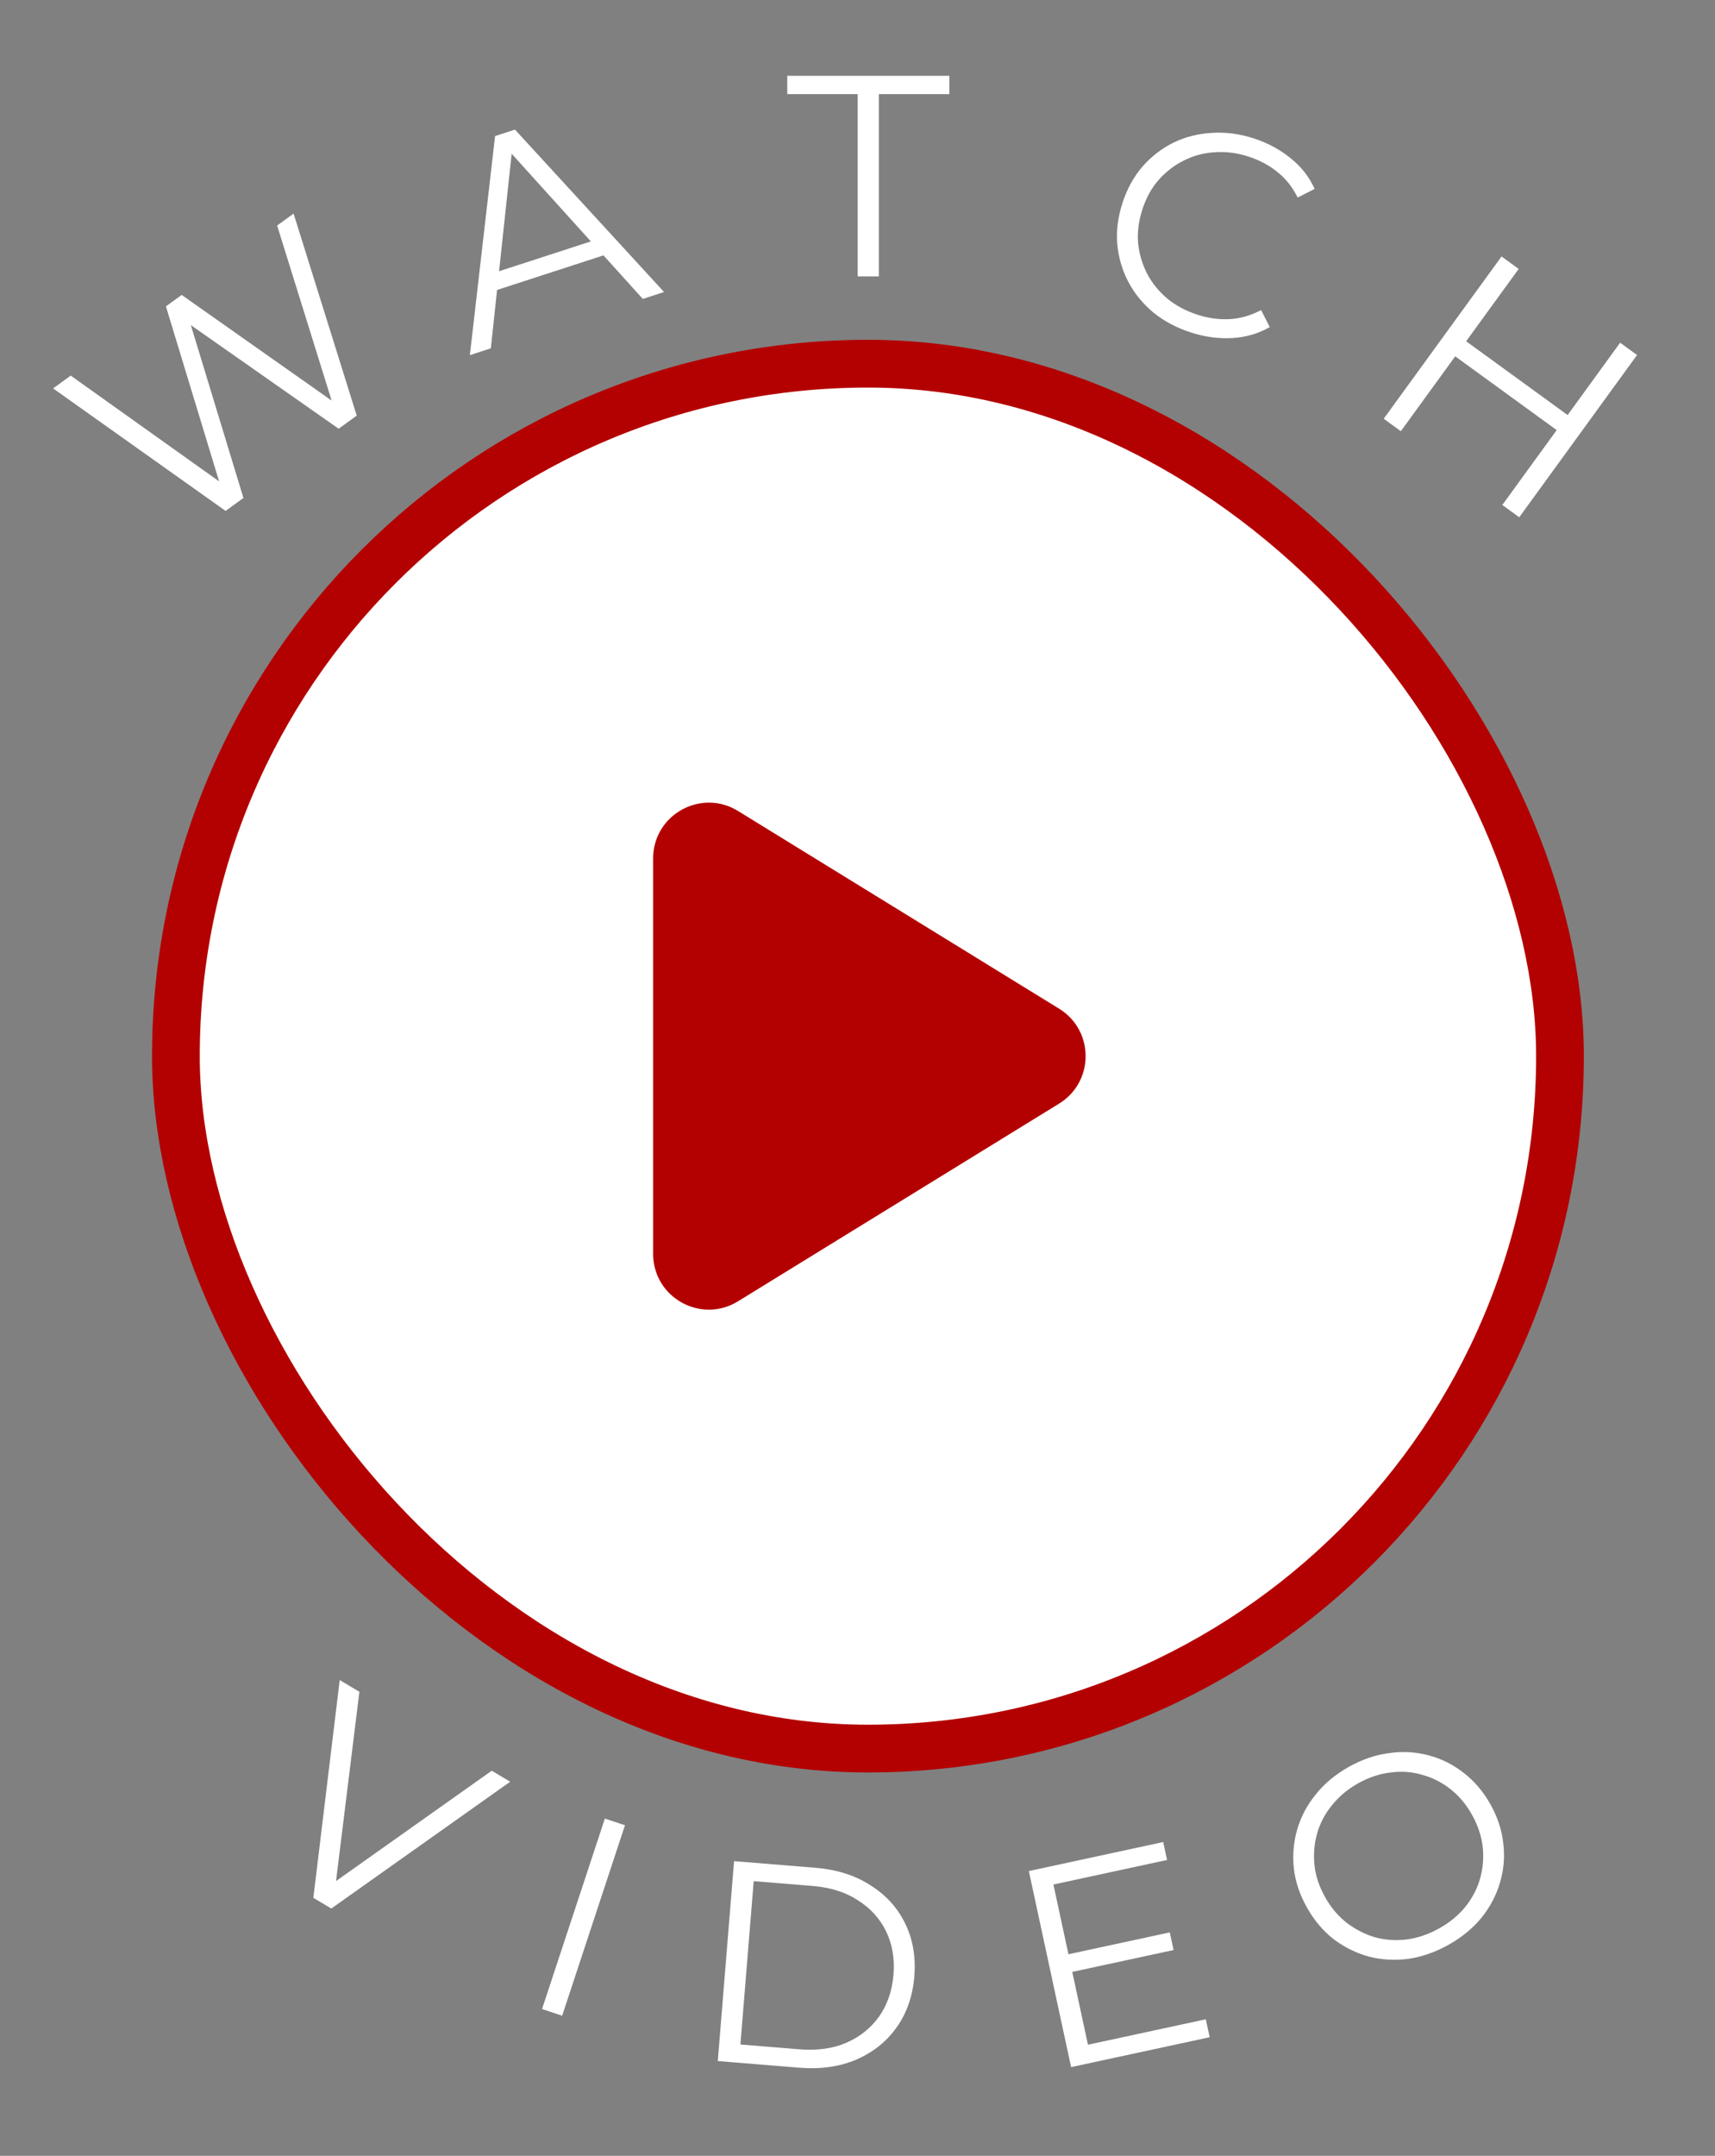
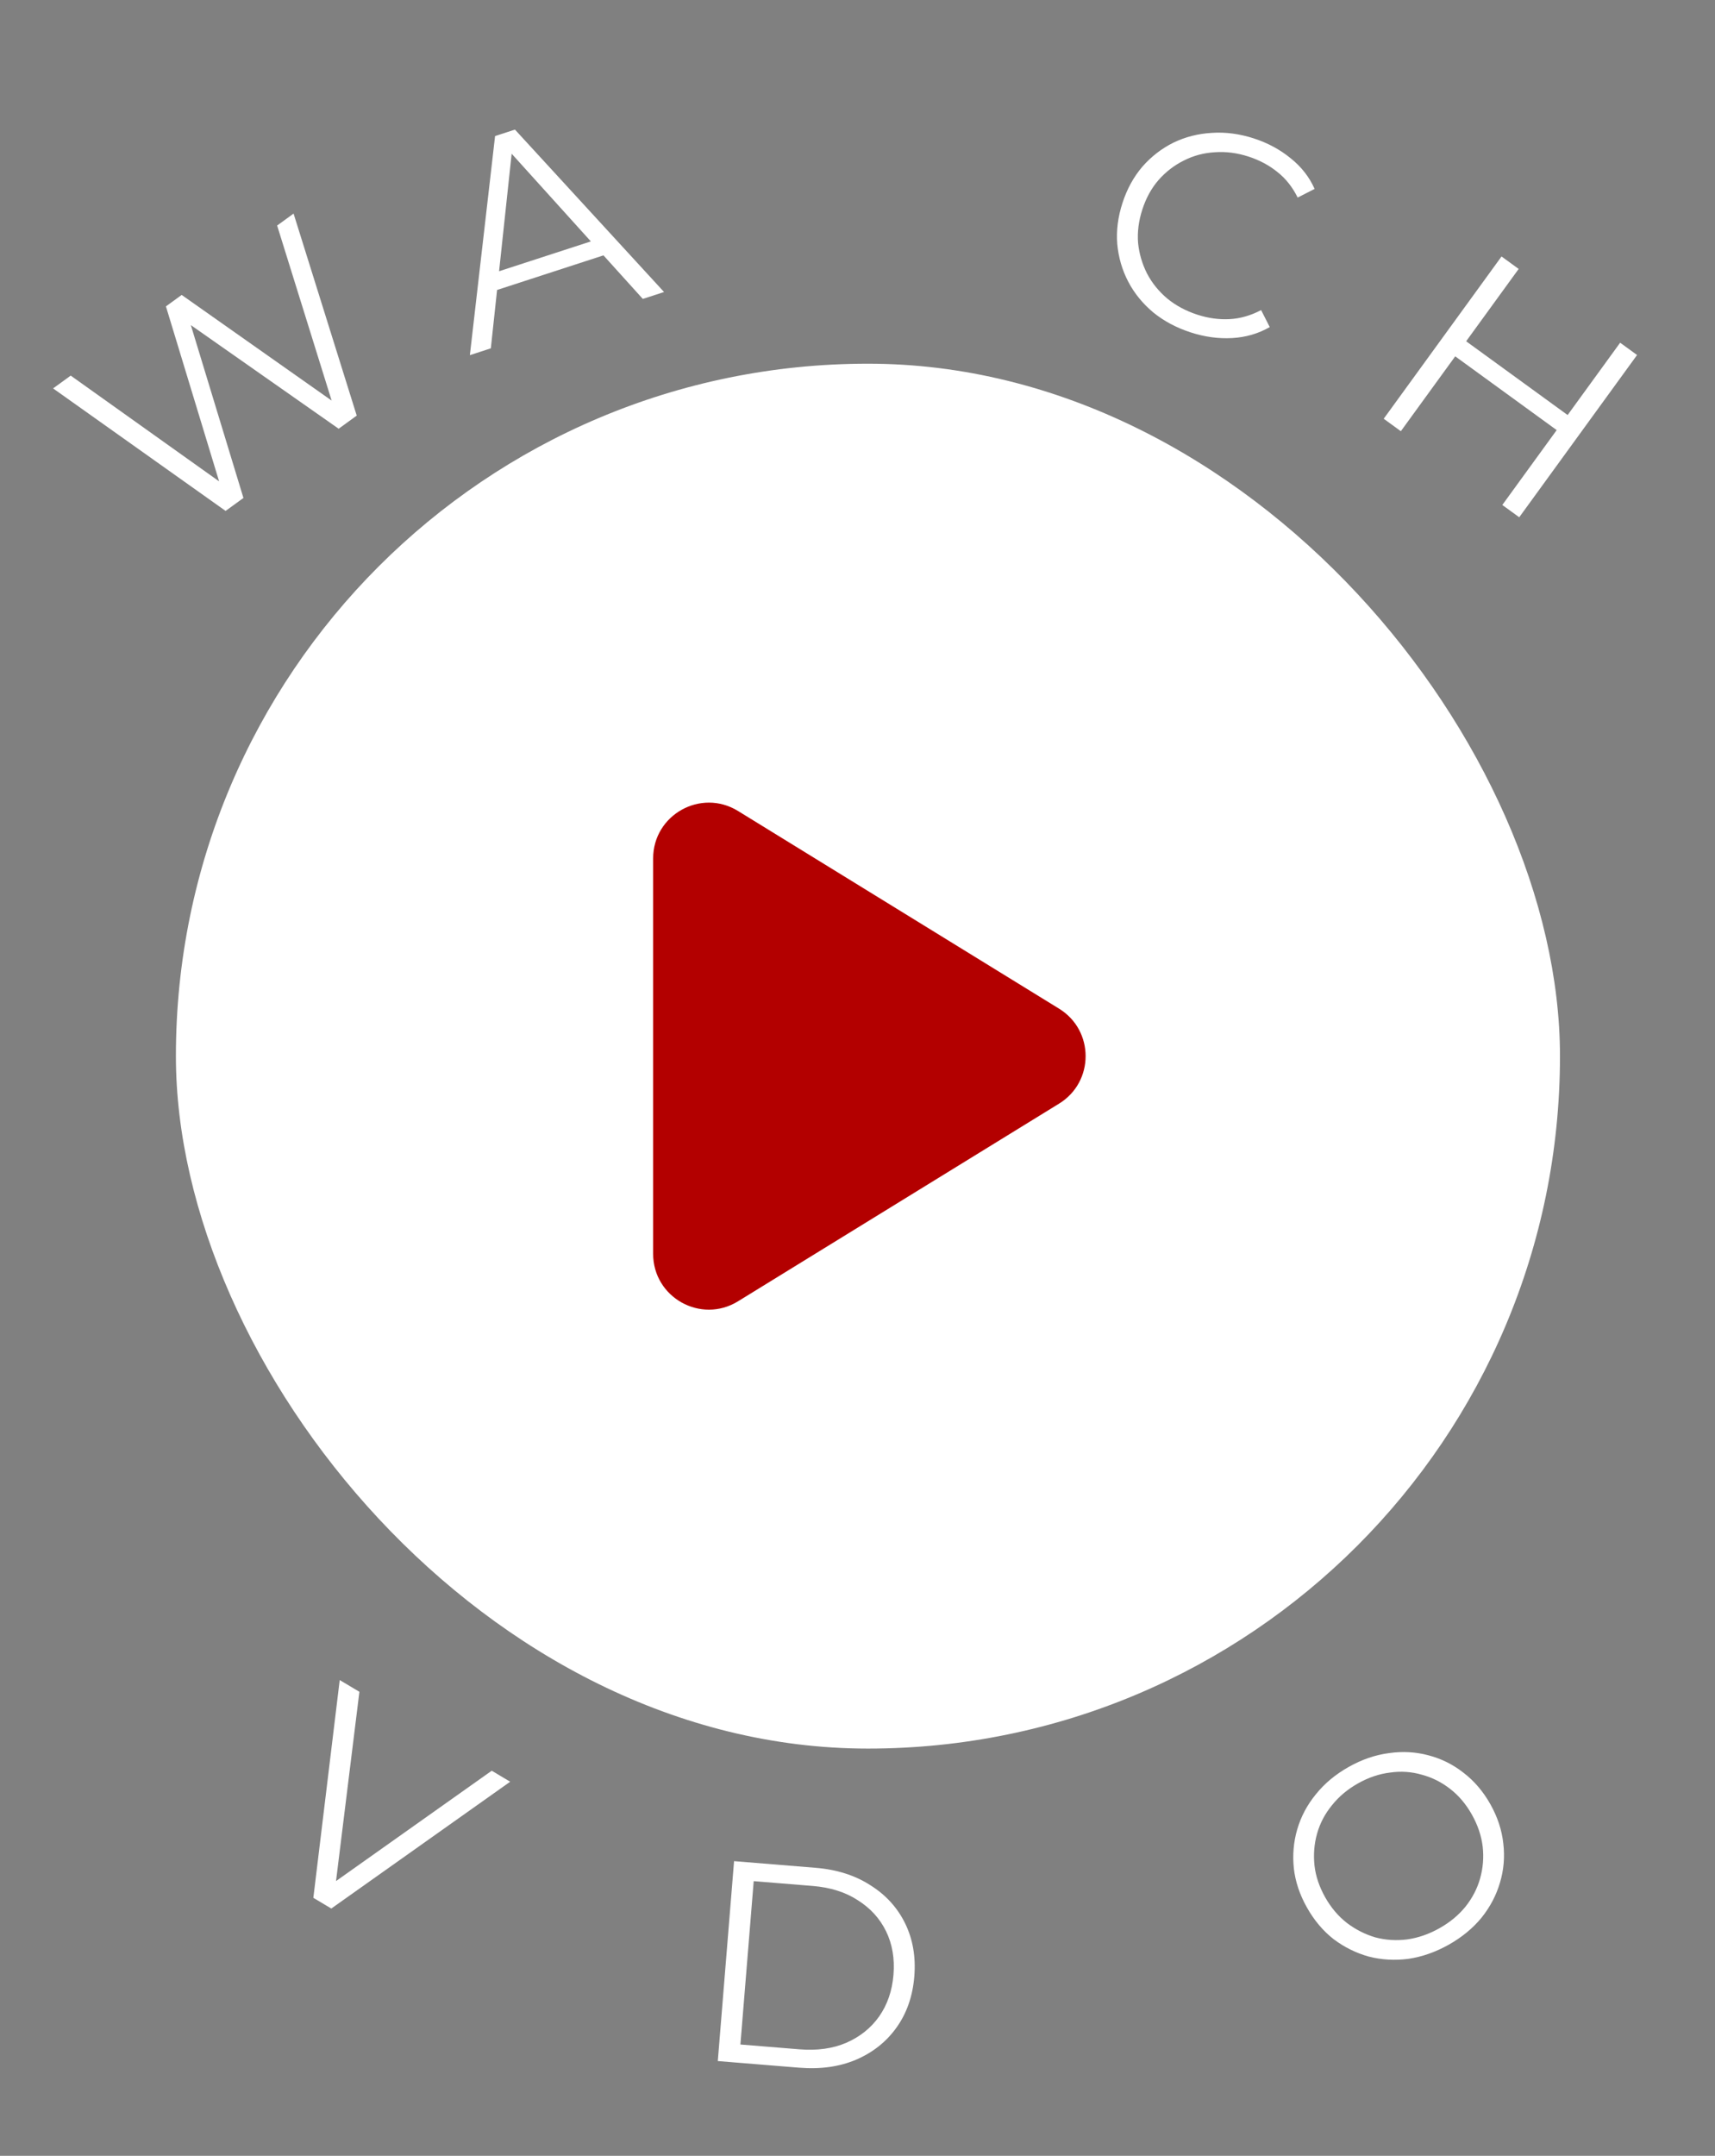
<svg xmlns="http://www.w3.org/2000/svg" width="199" height="250" viewBox="0 0 199 250" fill="none">
  <rect x="0" y="0" width="199" height="250" fill="#808080" stroke="none" />
  <rect x="20.41" y="42.176" width="160.602" height="160.602" rx="80.301" fill="white" />
-   <rect x="20.41" y="42.176" width="160.602" height="160.602" rx="80.301" stroke="#B30000" stroke-width="5.538" />
  <path fill-rule="evenodd" clip-rule="evenodd" d="M75.787 99.549C75.787 94.494 81.33 91.397 85.634 94.046L122.894 116.975C126.994 119.498 126.994 125.458 122.894 127.981L85.634 150.909C81.33 153.559 75.787 150.462 75.787 145.407V99.549Z" fill="#B30000" />
  <path d="M36.359 220.084L39.419 194.831L41.703 196.192L38.769 219.935L37.513 219.186L57.059 205.344L59.199 206.62L38.442 221.326L36.359 220.084Z" fill="white" />
-   <path d="M62.895 232.984L70.184 210.896L72.519 211.667L65.23 233.755L62.895 232.984Z" fill="white" />
  <path d="M83.29 239.014L85.177 215.831L94.616 216.6C97.089 216.801 99.212 217.474 100.986 218.619C102.784 219.743 104.13 221.22 105.026 223.048C105.922 224.877 106.277 226.928 106.092 229.203C105.907 231.477 105.224 233.444 104.044 235.103C102.865 236.763 101.296 238.013 99.338 238.854C97.405 239.675 95.201 239.984 92.728 239.783L83.29 239.014ZM85.913 237.094L92.769 237.652C94.822 237.82 96.632 237.567 98.198 236.894C99.788 236.201 101.06 235.183 102.014 233.838C102.97 232.471 103.523 230.86 103.674 229.006C103.827 227.129 103.541 225.45 102.817 223.969C102.094 222.487 101.002 221.287 99.543 220.368C98.109 219.429 96.365 218.876 94.311 218.709L87.456 218.15L85.913 237.094Z" fill="white" />
-   <path d="M123.717 226.684L135.735 224.091L136.177 226.138L124.159 228.731L123.717 226.684ZM126.241 237.119L139.915 234.169L140.364 236.248L124.286 239.717L119.38 216.98L134.971 213.616L135.419 215.695L122.232 218.54L126.241 237.119Z" fill="white" />
  <path d="M168.106 225.518C166.581 226.376 165.021 226.924 163.426 227.16C161.839 227.367 160.302 227.278 158.815 226.895C157.337 226.481 155.98 225.808 154.744 224.877C153.517 223.915 152.485 222.691 151.649 221.205C150.812 219.718 150.307 218.21 150.133 216.682C149.968 215.123 150.097 213.614 150.522 212.155C150.955 210.665 151.677 209.306 152.688 208.076C153.688 206.827 154.961 205.768 156.505 204.899C158.03 204.041 159.586 203.509 161.173 203.302C162.749 203.076 164.271 203.161 165.738 203.555C167.225 203.939 168.582 204.611 169.809 205.573C171.056 206.524 172.097 207.742 172.934 209.229C173.77 210.715 174.271 212.238 174.437 213.797C174.621 215.345 174.492 216.854 174.048 218.324C173.623 219.783 172.911 221.137 171.911 222.386C170.9 223.616 169.631 224.66 168.106 225.518ZM167.031 223.607C168.247 222.922 169.253 222.09 170.048 221.109C170.852 220.097 171.418 219.003 171.747 217.827C172.085 216.62 172.184 215.395 172.044 214.152C171.893 212.89 171.475 211.651 170.791 210.435C170.106 209.218 169.269 208.228 168.28 207.463C167.279 206.679 166.181 206.127 164.985 205.809C163.798 205.46 162.569 205.376 161.298 205.558C160.036 205.709 158.797 206.126 157.581 206.811C156.364 207.495 155.354 208.343 154.551 209.354C153.736 210.346 153.16 211.445 152.823 212.652C152.493 213.829 152.394 215.053 152.526 216.327C152.666 217.569 153.079 218.799 153.763 220.015C154.436 221.212 155.273 222.203 156.274 222.987C157.293 223.76 158.397 224.321 159.584 224.67C160.78 224.989 162.019 225.067 163.301 224.905C164.571 224.724 165.815 224.291 167.031 223.607Z" fill="white" />
  <path d="M26.177 59.25L6.161 45.042L8.205 43.558L27.016 56.956L25.995 57.699L19.253 35.53L21.081 34.202L40 47.523L39.033 48.226L32.157 26.155L34.065 24.769L41.393 48.196L39.296 49.719L21.309 37.117L21.847 36.726L28.247 57.746L26.177 59.25Z" fill="white" />
  <path d="M54.521 41.185L57.446 15.778L59.753 15.028L77.053 33.864L74.588 34.665L58.551 16.921L59.499 16.613L56.954 40.394L54.521 41.185ZM56.583 33.982L56.662 31.86L69.524 27.681L70.835 29.351L56.583 33.982Z" fill="white" />
-   <path d="M99.523 32.05V10.917L91.349 10.917V8.791L110.156 8.791V10.917L101.982 10.917V32.05H99.523Z" fill="white" />
  <path d="M138.157 38.546C136.493 38.005 135.044 37.231 133.81 36.225C132.583 35.197 131.618 34.01 130.914 32.664C130.211 31.317 129.786 29.863 129.641 28.302C129.517 26.748 129.719 25.16 130.246 23.537C130.773 21.915 131.544 20.512 132.557 19.327C133.592 18.149 134.79 17.223 136.151 16.547C137.533 15.878 139.019 15.499 140.608 15.41C142.205 15.3 143.835 15.515 145.499 16.056C147.101 16.576 148.518 17.339 149.752 18.346C150.992 19.331 151.922 20.518 152.542 21.908L150.574 22.91C149.97 21.689 149.184 20.7 148.219 19.944C147.26 19.167 146.149 18.573 144.885 18.162C143.558 17.731 142.25 17.562 140.962 17.656C139.68 17.729 138.481 18.049 137.365 18.618C136.255 19.166 135.277 19.919 134.429 20.879C133.61 21.824 132.984 22.96 132.553 24.287C132.122 25.614 131.957 26.912 132.057 28.179C132.186 29.432 132.535 30.616 133.103 31.733C133.679 32.828 134.461 33.793 135.448 34.626C136.442 35.438 137.602 36.06 138.929 36.491C140.194 36.902 141.442 37.074 142.674 37.009C143.907 36.943 145.126 36.594 146.334 35.962L147.336 37.93C146.018 38.689 144.564 39.114 142.975 39.203C141.385 39.292 139.779 39.073 138.157 38.546Z" fill="white" />
  <path d="M187.993 39.743L189.956 41.169L176.284 59.986L174.321 58.56L187.993 39.743ZM162.547 50.006L160.558 48.561L174.23 29.743L176.219 31.188L162.547 50.006ZM180.818 50.014L168.641 41.167L169.91 39.419L182.088 48.267L180.818 50.014Z" fill="white" />
</svg>